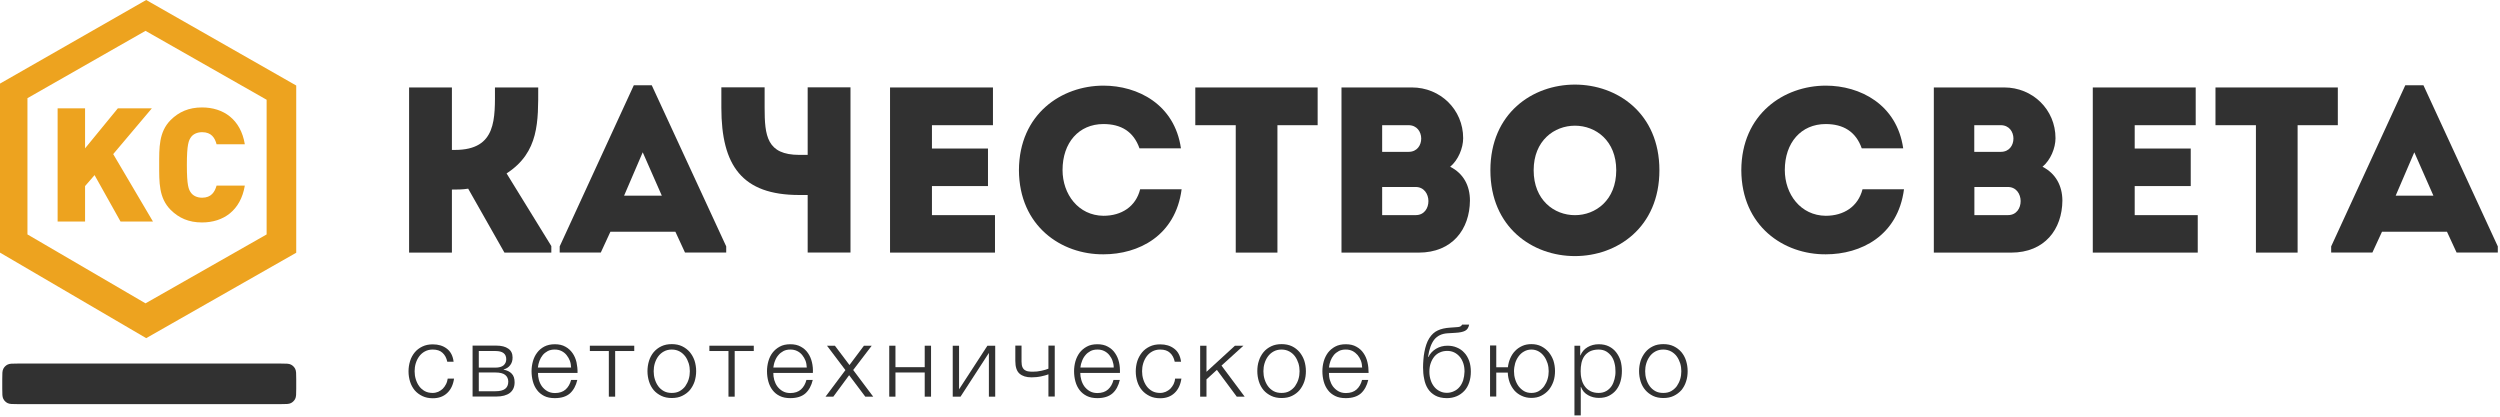
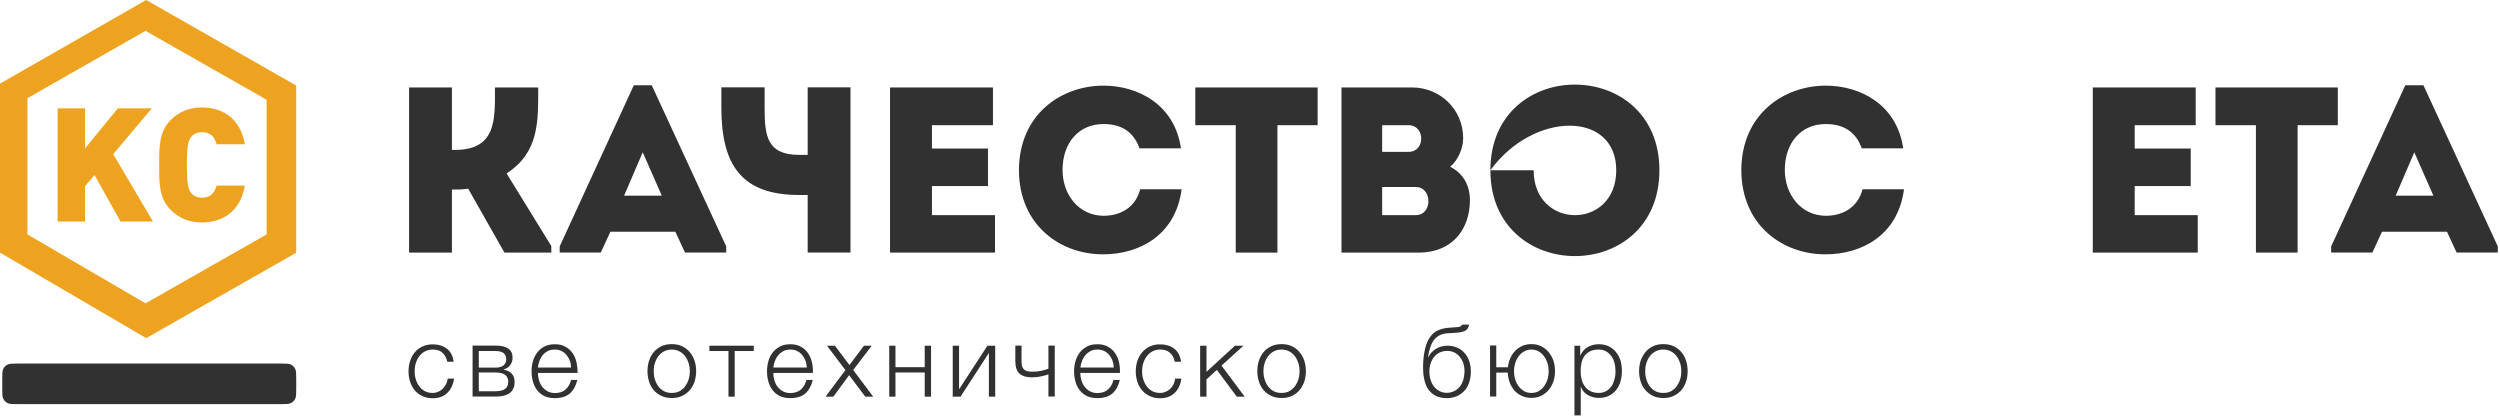
<svg xmlns="http://www.w3.org/2000/svg" width="1038" height="173" viewBox="0 0 1038 173" fill="none">
  <path d="M286.419 146.212C285.575 145.227 284.496 144.383 283.23 143.773C281.963 143.163 280.556 142.882 278.914 142.882C277.272 142.882 275.865 143.163 274.599 143.773C273.332 144.383 272.3 145.18 271.409 146.212C270.564 147.244 269.908 148.417 269.486 149.777C269.063 151.138 268.829 152.592 268.829 154.093C268.829 155.641 269.063 157.048 269.486 158.408C269.908 159.769 270.564 160.941 271.409 161.973C272.253 162.959 273.332 163.756 274.599 164.366C275.865 164.976 277.319 165.257 278.914 165.257C280.556 165.257 282.01 164.976 283.23 164.366C284.496 163.756 285.575 162.959 286.419 161.973C287.264 160.941 287.92 159.769 288.39 158.408C288.812 157.048 289.046 155.594 289.046 154.093C289.046 152.592 288.812 151.138 288.39 149.777C287.92 148.417 287.264 147.244 286.419 146.212ZM285.95 157.423C285.622 158.502 285.153 159.44 284.543 160.332C283.933 161.176 283.136 161.833 282.198 162.396C281.26 162.912 280.181 163.146 278.914 163.146C277.694 163.146 276.569 162.912 275.631 162.396C274.692 161.88 273.895 161.176 273.285 160.332C272.675 159.487 272.206 158.502 271.878 157.423C271.55 156.344 271.409 155.266 271.409 154.14C271.409 153.014 271.55 151.935 271.878 150.856C272.206 149.777 272.675 148.839 273.285 147.995C273.895 147.15 274.692 146.447 275.631 145.931C276.569 145.415 277.648 145.133 278.914 145.133C280.181 145.133 281.26 145.415 282.198 145.931C283.136 146.447 283.886 147.15 284.543 147.995C285.153 148.839 285.622 149.824 285.95 150.856C286.279 151.935 286.419 153.014 286.419 154.14C286.419 155.219 286.279 156.344 285.95 157.423Z" fill="#313131" />
  <path d="M294.534 145.743H302.462V164.694H305.042V145.743H312.969V143.538H294.534V145.743Z" fill="#313131" />
  <path d="M185.192 159.487C184.817 160.238 184.395 160.848 183.832 161.41C183.269 161.926 182.659 162.349 181.956 162.677C181.252 162.958 180.502 163.146 179.657 163.146C178.438 163.146 177.312 162.911 176.374 162.396C175.435 161.88 174.638 161.176 174.028 160.332C173.418 159.487 172.949 158.502 172.621 157.423C172.293 156.344 172.152 155.266 172.152 154.14C172.152 153.014 172.293 151.935 172.621 150.856C172.949 149.777 173.418 148.839 174.028 147.995C174.638 147.15 175.435 146.447 176.374 145.931C177.312 145.415 178.391 145.133 179.657 145.133C181.393 145.133 182.753 145.556 183.738 146.494C184.723 147.385 185.38 148.605 185.708 150.199H188.335C188.054 147.76 187.069 145.931 185.521 144.758C183.926 143.539 182.003 142.976 179.704 142.976C178.062 142.976 176.655 143.257 175.389 143.867C174.122 144.477 173.043 145.274 172.199 146.306C171.354 147.338 170.698 148.511 170.276 149.871C169.853 151.231 169.619 152.686 169.619 154.187C169.619 155.735 169.853 157.142 170.276 158.502C170.698 159.862 171.354 161.035 172.199 162.067C173.043 163.052 174.122 163.85 175.389 164.459C176.655 165.069 178.062 165.351 179.704 165.351C182.143 165.351 184.113 164.647 185.661 163.193C187.209 161.739 188.148 159.769 188.523 157.189H185.896C185.755 157.986 185.568 158.784 185.192 159.487Z" fill="#313131" />
-   <path d="M244.906 145.743H252.787V164.694H255.414V145.743H263.341V143.538H244.906V145.743Z" fill="#313131" />
  <path d="M209.115 153.483V153.389C210.288 153.061 211.179 152.498 211.836 151.607C212.492 150.762 212.821 149.73 212.821 148.464C212.821 146.822 212.258 145.602 211.038 144.758C209.866 143.914 208.177 143.492 205.972 143.492H196.215V164.647H205.972C208.505 164.647 210.382 164.131 211.695 163.146C213.008 162.114 213.665 160.66 213.665 158.737C213.665 157.189 213.29 155.969 212.446 155.125C211.648 154.28 210.522 153.764 209.115 153.483ZM198.795 145.743H205.691C208.693 145.743 210.194 146.869 210.194 149.167C210.194 150.199 209.819 151.044 209.068 151.7C208.318 152.31 207.192 152.639 205.691 152.639H198.795V145.743ZM209.725 161.457C208.834 162.114 207.52 162.442 205.691 162.442H198.795V154.656H205.691C207.52 154.656 208.88 154.984 209.725 155.641C210.569 156.297 211.038 157.236 211.038 158.455C211.038 159.816 210.569 160.801 209.725 161.457Z" fill="#313131" />
  <path d="M337.127 150.434C336.799 148.98 336.236 147.713 335.486 146.634C334.735 145.509 333.75 144.617 332.53 143.961C331.311 143.257 329.857 142.929 328.121 142.929C326.432 142.929 324.931 143.257 323.759 143.914C322.539 144.57 321.554 145.415 320.756 146.447C319.959 147.479 319.396 148.698 319.021 150.012C318.646 151.372 318.458 152.732 318.458 154.093C318.458 155.641 318.646 157.048 319.021 158.408C319.396 159.769 319.959 160.941 320.756 161.973C321.554 163.005 322.492 163.803 323.759 164.413C324.978 165.022 326.432 165.304 328.121 165.304C330.842 165.304 332.906 164.647 334.407 163.334C335.861 162.02 336.893 160.144 337.456 157.752H334.829C334.407 159.393 333.656 160.707 332.577 161.692C331.498 162.677 329.997 163.193 328.121 163.193C326.855 163.193 325.823 162.912 324.931 162.396C324.04 161.88 323.336 161.223 322.727 160.425C322.164 159.628 321.742 158.737 321.46 157.752C321.179 156.767 321.085 155.781 321.085 154.843H337.503C337.596 153.295 337.456 151.841 337.127 150.434ZM321.085 152.592C321.226 151.654 321.413 150.715 321.788 149.824C322.117 148.933 322.586 148.135 323.196 147.432C323.759 146.728 324.462 146.212 325.307 145.743C326.151 145.321 327.089 145.133 328.168 145.133C329.2 145.133 330.138 145.321 330.982 145.743C331.827 146.165 332.53 146.728 333.093 147.432C333.656 148.135 334.125 148.933 334.454 149.777C334.782 150.668 334.923 151.607 334.97 152.592H321.085Z" fill="#313131" />
  <path d="M239.371 150.434C239.042 148.98 238.479 147.713 237.729 146.634C236.978 145.556 235.993 144.617 234.774 143.961C233.554 143.257 232.1 142.929 230.364 142.929C228.676 142.929 227.221 143.257 225.955 143.914C224.735 144.57 223.75 145.415 223 146.447C222.202 147.479 221.639 148.698 221.264 150.012C220.889 151.372 220.701 152.732 220.701 154.093C220.701 155.641 220.889 157.048 221.264 158.408C221.639 159.769 222.202 160.941 223 161.973C223.75 163.005 224.782 163.803 225.955 164.413C227.174 165.022 228.629 165.304 230.364 165.304C233.085 165.304 235.149 164.647 236.65 163.334C238.104 162.02 239.136 160.144 239.699 157.752H237.119C236.697 159.393 235.946 160.707 234.867 161.692C233.789 162.677 232.287 163.193 230.411 163.193C229.192 163.193 228.113 162.912 227.221 162.396C226.33 161.88 225.627 161.223 225.017 160.425C224.454 159.628 224.032 158.737 223.75 157.752C223.469 156.767 223.375 155.781 223.375 154.843H239.793C239.84 153.295 239.652 151.841 239.371 150.434ZM223.328 152.592C223.422 151.654 223.656 150.715 223.985 149.824C224.313 148.933 224.782 148.135 225.345 147.432C225.908 146.728 226.612 146.212 227.456 145.743C228.3 145.321 229.238 145.133 230.317 145.133C231.349 145.133 232.287 145.321 233.132 145.743C233.976 146.165 234.68 146.728 235.243 147.432C235.806 148.135 236.275 148.933 236.603 149.777C236.931 150.668 237.072 151.607 237.119 152.592H223.328Z" fill="#313131" />
  <path d="M516.269 143.538H512.751L500.931 154.374V143.538H498.304V164.694H500.931V157.517L505.246 153.577L513.502 164.694H516.785L507.169 151.794L516.269 143.538Z" fill="#313131" />
  <path d="M607.928 146.4C607.083 145.462 606.051 144.758 604.879 144.289C603.706 143.773 602.393 143.539 600.985 143.539C599.25 143.539 597.655 143.961 596.248 144.805C594.84 145.649 593.762 146.822 593.058 148.229H592.917C593.386 144.946 594.278 142.553 595.544 140.959C596.811 139.411 598.64 138.519 601.079 138.379L604.222 138.191C606.052 138.097 607.412 137.816 608.303 137.347C609.194 136.878 609.757 136.033 609.992 134.767H607.083C606.896 135.142 606.661 135.377 606.286 135.564C605.911 135.752 605.16 135.846 604.034 135.893L602.064 136.033C600 136.174 598.312 136.549 596.951 137.206C595.591 137.816 594.418 138.895 593.48 140.349C592.964 141.146 592.542 142.037 592.214 143.023C591.885 144.008 591.604 145.04 591.416 146.118C591.229 147.197 591.041 148.276 590.994 149.402C590.9 150.528 590.853 151.56 590.853 152.592C590.853 154.234 590.994 155.828 591.322 157.329C591.604 158.877 592.12 160.238 592.87 161.41C593.621 162.583 594.653 163.521 595.919 164.225C597.186 164.929 598.828 165.304 600.751 165.304C602.252 165.304 603.612 165.022 604.832 164.506C606.051 163.99 607.083 163.24 607.975 162.302C608.866 161.364 609.523 160.191 609.992 158.831C610.461 157.47 610.695 155.969 610.695 154.327C610.695 152.639 610.461 151.138 609.992 149.824C609.476 148.464 608.819 147.291 607.928 146.4ZM607.506 157.892C607.13 158.971 606.661 159.909 606.005 160.66C605.348 161.457 604.597 162.02 603.659 162.442C602.768 162.865 601.783 163.099 600.751 163.099C599.719 163.099 598.734 162.912 597.843 162.442C596.951 162.02 596.154 161.411 595.544 160.66C594.887 159.863 594.371 158.924 594.043 157.892C593.668 156.813 593.48 155.594 593.48 154.327C593.48 153.014 593.668 151.794 594.043 150.762C594.418 149.683 594.934 148.792 595.544 148.042C596.201 147.291 596.951 146.681 597.889 146.306C598.781 145.884 599.813 145.696 600.892 145.696C601.924 145.696 602.862 145.884 603.753 146.306C604.644 146.728 605.395 147.338 606.051 148.089C606.708 148.839 607.177 149.73 607.553 150.809C607.928 151.888 608.069 153.061 608.069 154.327C608.022 155.594 607.834 156.813 607.506 157.892Z" fill="#313131" />
  <path d="M539.582 146.212C538.738 145.227 537.706 144.383 536.439 143.773C535.173 143.163 533.718 142.882 532.124 142.882C530.482 142.882 529.075 143.163 527.808 143.773C526.541 144.383 525.463 145.18 524.618 146.212C523.774 147.244 523.117 148.417 522.695 149.777C522.226 151.138 522.038 152.592 522.038 154.093C522.038 155.641 522.273 157.048 522.695 158.408C523.117 159.769 523.774 160.941 524.618 161.973C525.463 162.959 526.541 163.756 527.808 164.366C529.075 164.976 530.482 165.257 532.124 165.257C533.765 165.257 535.219 164.976 536.439 164.366C537.706 163.756 538.738 162.959 539.582 161.973C540.426 160.941 541.083 159.769 541.552 158.408C542.021 157.048 542.209 155.594 542.209 154.093C542.209 152.592 541.974 151.138 541.552 149.777C541.083 148.417 540.426 147.244 539.582 146.212ZM539.113 157.423C538.784 158.502 538.315 159.44 537.706 160.332C537.096 161.176 536.298 161.833 535.36 162.396C534.422 162.912 533.343 163.146 532.077 163.146C530.857 163.146 529.731 162.912 528.793 162.396C527.855 161.88 527.058 161.176 526.448 160.332C525.838 159.487 525.369 158.502 525.04 157.423C524.712 156.344 524.571 155.266 524.571 154.14C524.571 153.014 524.712 151.935 525.04 150.856C525.369 149.777 525.838 148.839 526.448 147.995C527.058 147.15 527.855 146.447 528.793 145.931C529.731 145.415 530.81 145.133 532.077 145.133C533.343 145.133 534.422 145.415 535.36 145.931C536.298 146.447 537.096 147.15 537.706 147.995C538.315 148.839 538.784 149.824 539.113 150.856C539.441 151.935 539.582 153.014 539.582 154.14C539.582 155.219 539.441 156.344 539.113 157.423Z" fill="#313131" />
-   <path d="M567.774 150.434C567.445 148.98 566.882 147.713 566.132 146.634C565.381 145.509 564.396 144.617 563.177 143.961C561.957 143.257 560.503 142.929 558.767 142.929C557.032 142.929 555.578 143.257 554.358 143.914C553.138 144.57 552.153 145.415 551.356 146.447C550.605 147.479 549.996 148.698 549.62 150.012C549.245 151.372 549.057 152.732 549.057 154.093C549.057 155.641 549.245 157.048 549.62 158.408C549.996 159.769 550.558 160.941 551.356 161.973C552.106 163.005 553.138 163.803 554.358 164.413C555.578 165.022 557.032 165.304 558.767 165.304C561.441 165.304 563.552 164.647 565.053 163.334C566.507 162.02 567.539 160.144 568.102 157.752H565.522C565.1 159.393 564.349 160.707 563.271 161.692C562.192 162.677 560.691 163.193 558.814 163.193C557.548 163.193 556.516 162.912 555.625 162.396C554.733 161.88 554.03 161.223 553.42 160.425C552.857 159.628 552.435 158.737 552.153 157.752C551.872 156.767 551.778 155.781 551.778 154.843H568.243C568.243 153.295 568.102 151.841 567.774 150.434ZM551.778 152.592C551.872 151.654 552.106 150.715 552.435 149.824C552.763 148.933 553.232 148.135 553.795 147.432C554.358 146.728 555.062 146.212 555.906 145.743C556.703 145.321 557.688 145.133 558.767 145.133C559.799 145.133 560.737 145.321 561.582 145.743C562.379 146.165 563.083 146.728 563.693 147.432C564.256 148.135 564.725 148.933 565.053 149.777C565.381 150.668 565.522 151.607 565.569 152.592H551.778Z" fill="#313131" />
  <path d="M643.015 146.212C642.17 145.227 641.138 144.383 639.919 143.773C638.699 143.163 637.339 142.882 635.838 142.882C634.43 142.882 633.164 143.116 632.038 143.632C630.912 144.148 629.927 144.805 629.083 145.696C628.239 146.541 627.582 147.573 627.066 148.745C626.55 149.918 626.222 151.185 626.081 152.498H621.249V143.445H618.669V164.647H621.249V154.703H626.034C626.081 156.157 626.362 157.517 626.831 158.831C627.3 160.097 628.004 161.223 628.802 162.161C629.646 163.099 630.678 163.85 631.851 164.366C633.023 164.929 634.384 165.21 635.838 165.21C637.339 165.21 638.746 164.929 639.919 164.319C641.138 163.709 642.17 162.912 643.015 161.926C643.859 160.895 644.516 159.722 644.985 158.361C645.454 157.001 645.642 155.547 645.642 154.046C645.642 152.545 645.407 151.091 644.985 149.73C644.516 148.417 643.859 147.244 643.015 146.212ZM642.546 157.423C642.217 158.502 641.748 159.44 641.138 160.332C640.529 161.176 639.778 161.833 638.887 162.396C637.996 162.912 636.964 163.146 635.838 163.146C634.712 163.146 633.68 162.912 632.789 162.396C631.897 161.88 631.147 161.176 630.49 160.332C629.88 159.487 629.411 158.502 629.083 157.423C628.755 156.344 628.614 155.266 628.614 154.14C628.614 153.014 628.802 151.935 629.083 150.856C629.411 149.777 629.88 148.839 630.49 147.995C631.1 147.15 631.851 146.447 632.789 145.931C633.68 145.415 634.712 145.133 635.838 145.133C636.964 145.133 637.996 145.415 638.887 145.931C639.778 146.447 640.529 147.15 641.138 147.995C641.748 148.839 642.217 149.824 642.546 150.856C642.874 151.935 643.015 153.014 643.015 154.14C643.015 155.219 642.874 156.344 642.546 157.423Z" fill="#313131" />
  <path d="M361.942 143.538H358.705L352.701 151.56L346.649 143.538H343.366L351.012 153.671L342.756 164.694H345.993L352.56 155.781L359.268 164.694H362.551L354.249 153.624L361.942 143.538Z" fill="#313131" />
  <path d="M671.019 146.259C670.221 145.227 669.236 144.43 668.016 143.82C666.797 143.21 665.39 142.929 663.795 142.929C662.059 142.929 660.511 143.351 659.151 144.148C657.79 144.946 656.805 146.118 656.196 147.573H656.102V143.538H653.709V172.481H656.336V160.66H656.43C656.712 161.41 657.087 162.067 657.603 162.677C658.119 163.24 658.682 163.709 659.385 164.084C660.042 164.459 660.746 164.741 661.496 164.929C662.247 165.116 663.044 165.21 663.842 165.21C665.483 165.21 666.891 164.929 668.063 164.319C669.236 163.709 670.268 162.911 671.066 161.88C671.863 160.848 672.473 159.675 672.848 158.315C673.223 157.001 673.411 155.547 673.411 153.999C673.411 152.498 673.223 151.091 672.848 149.73C672.426 148.464 671.816 147.291 671.019 146.259ZM670.362 157.376C670.08 158.455 669.705 159.44 669.142 160.285C668.579 161.129 667.829 161.833 666.938 162.349C666.046 162.865 665.014 163.146 663.748 163.146C662.388 163.146 661.215 162.865 660.23 162.349C659.292 161.833 658.494 161.129 657.931 160.285C657.321 159.44 656.899 158.455 656.665 157.376C656.383 156.297 656.289 155.219 656.289 154.14C656.289 152.92 656.383 151.794 656.618 150.715C656.852 149.637 657.275 148.651 657.837 147.854C658.4 147.057 659.198 146.4 660.136 145.884C661.121 145.415 662.294 145.133 663.748 145.133C664.967 145.133 666.046 145.415 666.938 145.931C667.829 146.494 668.532 147.15 669.142 147.995C669.705 148.839 670.127 149.777 670.362 150.856C670.643 151.935 670.737 153.014 670.737 154.093C670.784 155.219 670.643 156.297 670.362 157.376Z" fill="#313131" />
  <path d="M700.055 149.777C699.632 148.417 698.976 147.244 698.131 146.212C697.287 145.227 696.208 144.383 694.942 143.773C693.675 143.163 692.268 142.882 690.626 142.882C688.984 142.882 687.53 143.163 686.311 143.773C685.044 144.383 684.012 145.18 683.168 146.212C682.323 147.244 681.667 148.417 681.197 149.777C680.775 151.138 680.541 152.592 680.541 154.093C680.541 155.641 680.775 157.048 681.197 158.408C681.62 159.769 682.276 160.941 683.168 161.973C684.012 162.959 685.091 163.756 686.311 164.366C687.577 164.976 689.031 165.257 690.626 165.257C692.268 165.257 693.675 164.976 694.942 164.366C696.208 163.756 697.24 162.959 698.131 161.973C698.976 160.941 699.632 159.769 700.055 158.408C700.524 157.048 700.711 155.594 700.711 154.093C700.711 152.592 700.477 151.138 700.055 149.777ZM697.615 157.423C697.287 158.502 696.818 159.44 696.208 160.332C695.598 161.176 694.801 161.833 693.863 162.396C692.925 162.912 691.846 163.146 690.579 163.146C689.313 163.146 688.234 162.912 687.296 162.396C686.357 161.88 685.56 161.176 684.95 160.332C684.34 159.487 683.871 158.502 683.543 157.423C683.215 156.344 683.074 155.266 683.074 154.14C683.074 153.014 683.215 151.935 683.543 150.856C683.871 149.777 684.34 148.839 684.95 147.995C685.56 147.15 686.357 146.447 687.296 145.931C688.234 145.415 689.313 145.133 690.579 145.133C691.799 145.133 692.925 145.415 693.863 145.931C694.801 146.447 695.598 147.15 696.208 147.995C696.818 148.839 697.287 149.824 697.615 150.856C697.944 151.935 698.084 153.014 698.084 154.14C698.084 155.219 697.944 156.344 697.615 157.423Z" fill="#313131" />
  <path d="M383.942 152.451H371.793V143.538H369.213V164.694H371.793V154.656H383.942V164.694H386.569V143.538H383.942V152.451Z" fill="#313131" />
  <path d="M398.201 161.645V143.538H395.574V164.694H398.811L410.585 146.541V164.694H413.212V143.538H409.975L398.201 161.645Z" fill="#313131" />
  <path d="M464.623 150.434C464.295 148.98 463.732 147.713 462.981 146.634C462.231 145.509 461.246 144.617 460.026 143.961C458.806 143.257 457.352 142.929 455.617 142.929C453.881 142.929 452.427 143.257 451.254 143.914C450.035 144.57 449.05 145.415 448.252 146.447C447.502 147.479 446.892 148.698 446.517 150.012C446.141 151.372 445.954 152.732 445.954 154.093C445.954 155.641 446.141 157.048 446.517 158.408C446.892 159.769 447.455 160.941 448.252 161.973C449.05 163.005 450.035 163.803 451.254 164.413C452.474 165.022 453.928 165.304 455.617 165.304C458.29 165.304 460.401 164.647 461.902 163.334C463.403 162.02 464.388 160.144 464.951 157.752H462.325C461.902 159.393 461.152 160.707 460.073 161.692C458.994 162.677 457.493 163.193 455.617 163.193C454.35 163.193 453.318 162.912 452.427 162.396C451.536 161.88 450.832 161.223 450.222 160.425C449.659 159.628 449.237 158.737 448.956 157.752C448.674 156.767 448.534 155.781 448.534 154.843H464.998C465.045 153.295 464.951 151.841 464.623 150.434ZM448.58 152.592C448.674 151.654 448.909 150.715 449.284 149.824C449.612 148.933 450.082 148.135 450.691 147.432C451.254 146.728 451.958 146.212 452.802 145.743C453.647 145.321 454.585 145.133 455.664 145.133C456.696 145.133 457.634 145.321 458.478 145.743C459.322 146.165 460.026 146.728 460.589 147.432C461.152 148.135 461.621 148.933 461.902 149.777C462.231 150.668 462.418 151.607 462.418 152.592H448.58Z" fill="#313131" />
  <path d="M435.353 153.061C434.602 153.389 433.57 153.671 432.351 153.952C431.131 154.233 429.958 154.327 428.832 154.327C428.317 154.327 427.754 154.327 427.191 154.233C426.628 154.187 426.112 154.046 425.69 153.764C425.221 153.53 424.845 153.108 424.564 152.545C424.282 151.982 424.142 151.184 424.142 150.153V143.492H421.562V149.871C421.562 152.31 422.125 154.093 423.297 155.125C424.47 156.157 426.112 156.673 428.27 156.673C428.926 156.673 429.583 156.626 430.24 156.579C430.896 156.485 431.553 156.438 432.163 156.297C432.773 156.157 433.383 156.016 433.899 155.875C434.461 155.735 434.931 155.547 435.306 155.406V164.647H437.933V143.492H435.306V153.061H435.353Z" fill="#313131" />
  <path d="M487.281 159.487C486.905 160.238 486.436 160.848 485.92 161.41C485.357 161.926 484.748 162.349 483.997 162.677C483.293 162.958 482.543 163.146 481.699 163.146C480.479 163.146 479.353 162.911 478.415 162.396C477.477 161.88 476.679 161.176 476.07 160.332C475.46 159.487 474.991 158.502 474.662 157.423C474.334 156.344 474.193 155.266 474.193 154.14C474.193 153.014 474.334 151.935 474.662 150.856C474.991 149.777 475.46 148.839 476.07 147.995C476.679 147.15 477.477 146.447 478.415 145.931C479.353 145.415 480.432 145.133 481.699 145.133C483.434 145.133 484.794 145.556 485.78 146.494C486.765 147.385 487.421 148.605 487.75 150.199H490.377C490.048 147.76 489.11 145.931 487.515 144.758C485.92 143.539 483.997 142.976 481.699 142.976C480.057 142.976 478.65 143.257 477.383 143.867C476.116 144.477 475.038 145.274 474.193 146.306C473.349 147.338 472.692 148.511 472.223 149.871C471.801 151.231 471.566 152.686 471.566 154.187C471.566 155.735 471.801 157.142 472.223 158.502C472.645 159.862 473.302 161.035 474.193 162.067C475.038 163.052 476.116 163.85 477.383 164.459C478.65 165.069 480.057 165.351 481.699 165.351C484.138 165.351 486.108 164.647 487.656 163.193C489.204 161.739 490.142 159.769 490.517 157.189H487.89C487.844 157.986 487.609 158.784 487.281 159.487Z" fill="#313131" />
  <path fill-rule="evenodd" clip-rule="evenodd" d="M60.699 140.396L0 104.886V34.712L60.699 0L122.993 35.509V104.933L60.699 140.396ZM110.703 41.42L60.417 12.806L11.399 40.763V97.334L60.417 125.948L110.703 97.334V41.42Z" fill="#EDA31F" />
  <path d="M63.514 91.987H50.052L39.263 72.707L35.322 77.257V91.987H23.924V44.985H35.322V61.59L48.926 44.985H63.045L47.003 63.983L63.514 91.987ZM83.919 54.882C81.808 54.882 80.213 55.727 79.369 56.852C78.337 58.26 77.587 59.901 77.587 68.486C77.587 77.07 78.29 78.712 79.369 80.119C80.213 81.245 81.808 82.089 83.919 82.089C87.719 82.089 89.173 79.697 89.923 77.07H101.65C99.915 87.436 92.738 92.362 83.872 92.362C78.384 92.362 74.256 90.532 70.832 87.108C65.906 82.136 66.094 75.569 66.094 68.486C66.094 61.403 65.906 54.835 70.832 49.863C74.256 46.439 78.431 44.609 83.872 44.609C92.785 44.609 99.962 49.582 101.65 59.901H89.923C89.22 57.228 87.766 54.882 83.919 54.882Z" fill="#EDA31F" />
  <path d="M116.593 150.95H7.338C5.098 150.95 3.978 150.95 3.122 151.386C2.369 151.769 1.757 152.381 1.374 153.134C0.938 153.99 0.938 155.11 0.938 157.35V161.39C0.938 163.63 0.938 164.75 1.374 165.606C1.757 166.359 2.369 166.97 3.122 167.354C3.978 167.79 5.098 167.79 7.338 167.79H116.593C118.833 167.79 119.953 167.79 120.809 167.354C121.561 166.97 122.173 166.359 122.557 165.606C122.993 164.75 122.993 163.63 122.993 161.39V157.35C122.993 155.11 122.993 153.99 122.557 153.134C122.173 152.381 121.561 151.769 120.809 151.386C119.953 150.95 118.833 150.95 116.593 150.95Z" fill="#313131" />
  <path d="M223.47 36.307C217.418 36.307 211.461 36.307 205.504 36.307C205.504 49.113 206.395 62.247 188.898 62.247H187.632V36.307C181.581 36.307 175.717 36.307 169.854 36.307V104.886C175.717 104.886 181.581 104.886 187.632 104.886V78.712C189.883 78.712 192.041 78.712 194.387 78.336L209.444 104.886H228.911V102.166L210.335 72.004C223.892 63.232 223.47 50.332 223.47 36.307Z" fill="#313131" />
  <path d="M335.345 64.311H331.921C318.364 64.311 317.473 56.383 317.473 44.703V36.26H299.507V44.703C299.507 68.767 308.091 80.963 331.827 80.963H335.345V104.839H353.123V36.26H335.345V64.311Z" fill="#313131" />
  <path d="M263.154 35.416L232.383 102.306V104.839H249.457L253.444 96.208H280.416L284.404 104.839H301.525V102.306L270.613 35.416H263.154ZM259.12 81.245L266.86 63.232L274.787 81.245H259.12Z" fill="#313131" />
  <path d="M458.15 89.594C447.784 89.5 441.17 80.682 441.17 70.597C441.17 59.245 447.924 51.505 458.15 51.505C465.515 51.505 470.675 54.648 473.114 61.59C479.071 61.59 484.372 61.59 490.329 61.59C487.702 43.296 472.364 35.556 458.15 35.556C440.748 35.556 423.157 47.33 423.063 70.643C423.157 93.957 440.748 105.731 458.15 105.59C472.692 105.59 488.078 97.944 490.611 78.571C484.653 78.571 479.259 78.571 473.396 78.571C471.566 85.842 465.609 89.594 458.15 89.594Z" fill="#313131" />
  <path d="M386.944 77.257H410.211C410.211 72.051 410.211 66.891 410.211 61.684H386.944V51.974C397.03 51.974 402.096 51.974 412.275 51.974C412.275 46.673 412.275 41.42 412.275 36.307C396.232 36.307 385.396 36.307 369.542 36.307C369.542 59.01 369.542 81.948 369.542 104.886C385.396 104.886 397.123 104.886 413.119 104.886C413.119 99.68 413.119 94.426 413.119 89.313C402.846 89.313 396.983 89.313 386.944 89.313C386.944 85.185 386.944 81.245 386.944 77.257Z" fill="#313131" />
  <path d="M496.287 51.974H513.08V104.886C518.85 104.886 524.62 104.886 530.389 104.886V51.974H547.088C547.088 46.673 547.088 41.514 547.088 36.307H496.287C496.287 41.514 496.287 46.673 496.287 51.974Z" fill="#313131" />
  <path d="M970.667 36.307H919.866C919.866 41.514 919.866 46.673 919.866 51.974H936.659V104.886C942.428 104.886 948.198 104.886 953.968 104.886V51.974H970.667C970.667 46.673 970.667 41.514 970.667 36.307Z" fill="#313131" />
  <path d="M602.111 69.236C605.442 66.469 607.506 61.496 607.506 57.368C607.506 45.501 598.03 36.307 586.21 36.307H556.986V104.886H589.024C603.003 104.886 610.226 95.176 610.32 83.262C610.32 77.164 607.693 72.051 602.111 69.236ZM573.873 51.974H584.802C591.839 51.974 591.838 63.044 584.896 63.044H573.873V51.974ZM587.851 89.313H573.873V77.633H587.757C594.794 77.633 594.888 89.313 587.851 89.313Z" fill="#313131" />
  <path d="M886.327 77.257H909.594C909.594 72.051 909.594 66.891 909.594 61.684H886.327V51.974C896.366 51.974 901.478 51.974 911.658 51.974C911.658 46.673 911.658 41.42 911.658 36.307C895.615 36.307 884.779 36.307 868.924 36.307C868.924 59.01 868.924 81.948 868.924 104.886C884.779 104.886 896.506 104.886 912.502 104.886C912.502 99.68 912.502 94.426 912.502 89.313C902.229 89.313 896.366 89.313 886.327 89.313C886.327 85.185 886.327 81.245 886.327 77.257Z" fill="#313131" />
  <path d="M1006.22 35.416H998.672L967.901 102.306V104.839H985.022L989.009 96.208H1015.98L1019.97 104.839H1037.09V102.306L1006.22 35.416ZM994.685 81.245L1002.42 63.232L1010.35 81.245H994.685Z" fill="#313131" />
-   <path d="M618.81 70.69C618.81 118.208 688.985 118.208 688.985 70.69C688.985 23.266 618.81 23.266 618.81 70.69ZM636.776 70.69C636.776 46.017 671.066 46.017 671.066 70.69C671.066 95.552 636.776 95.552 636.776 70.69Z" fill="#313131" />
+   <path d="M618.81 70.69C618.81 118.208 688.985 118.208 688.985 70.69C688.985 23.266 618.81 23.266 618.81 70.69ZC636.776 46.017 671.066 46.017 671.066 70.69C671.066 95.552 636.776 95.552 636.776 70.69Z" fill="#313131" />
  <path d="M758.033 89.594C747.667 89.5 741.053 80.682 741.053 70.597C741.053 59.245 747.807 51.505 758.033 51.505C765.351 51.505 770.558 54.648 772.997 61.59C778.954 61.59 784.255 61.59 790.212 61.59C787.585 43.296 772.246 35.556 758.08 35.556C740.677 35.556 723.087 47.33 722.993 70.643C723.087 93.957 740.677 105.731 758.08 105.59C772.622 105.59 788.007 97.944 790.541 78.571C784.583 78.571 779.189 78.571 773.325 78.571C771.449 85.842 765.492 89.594 758.033 89.594Z" fill="#313131" />
-   <path d="M848.05 69.236C851.38 66.469 853.444 61.496 853.444 57.368C853.444 45.501 843.969 36.307 832.148 36.307H802.924V104.886H835.009C848.988 104.886 856.212 95.176 856.306 83.262C856.259 77.164 853.585 72.051 848.05 69.236ZM819.764 51.974H830.694C837.73 51.974 837.73 63.044 830.788 63.044H819.717V51.974H819.764ZM833.743 89.313H819.764V77.633H833.649C840.685 77.633 840.779 89.313 833.743 89.313Z" fill="#313131" />
</svg>